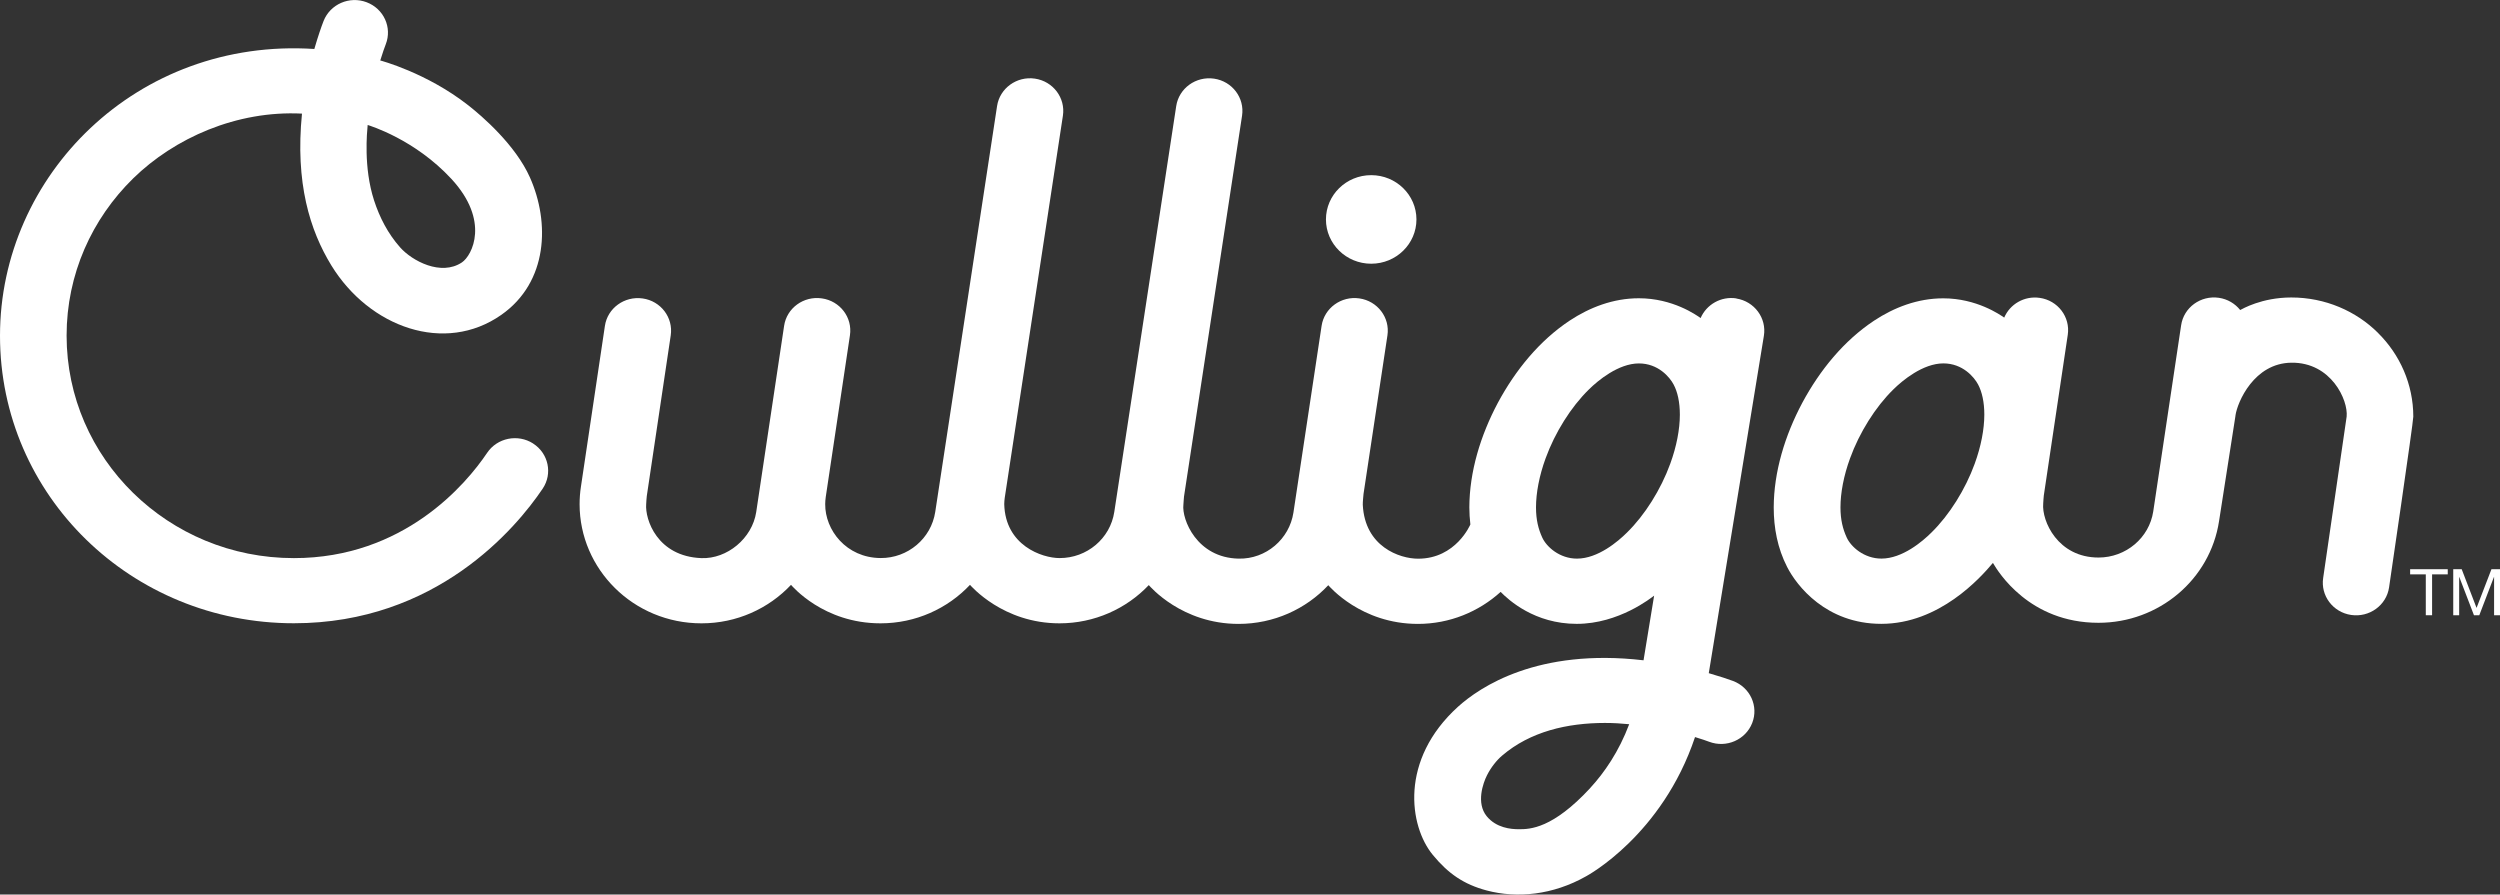
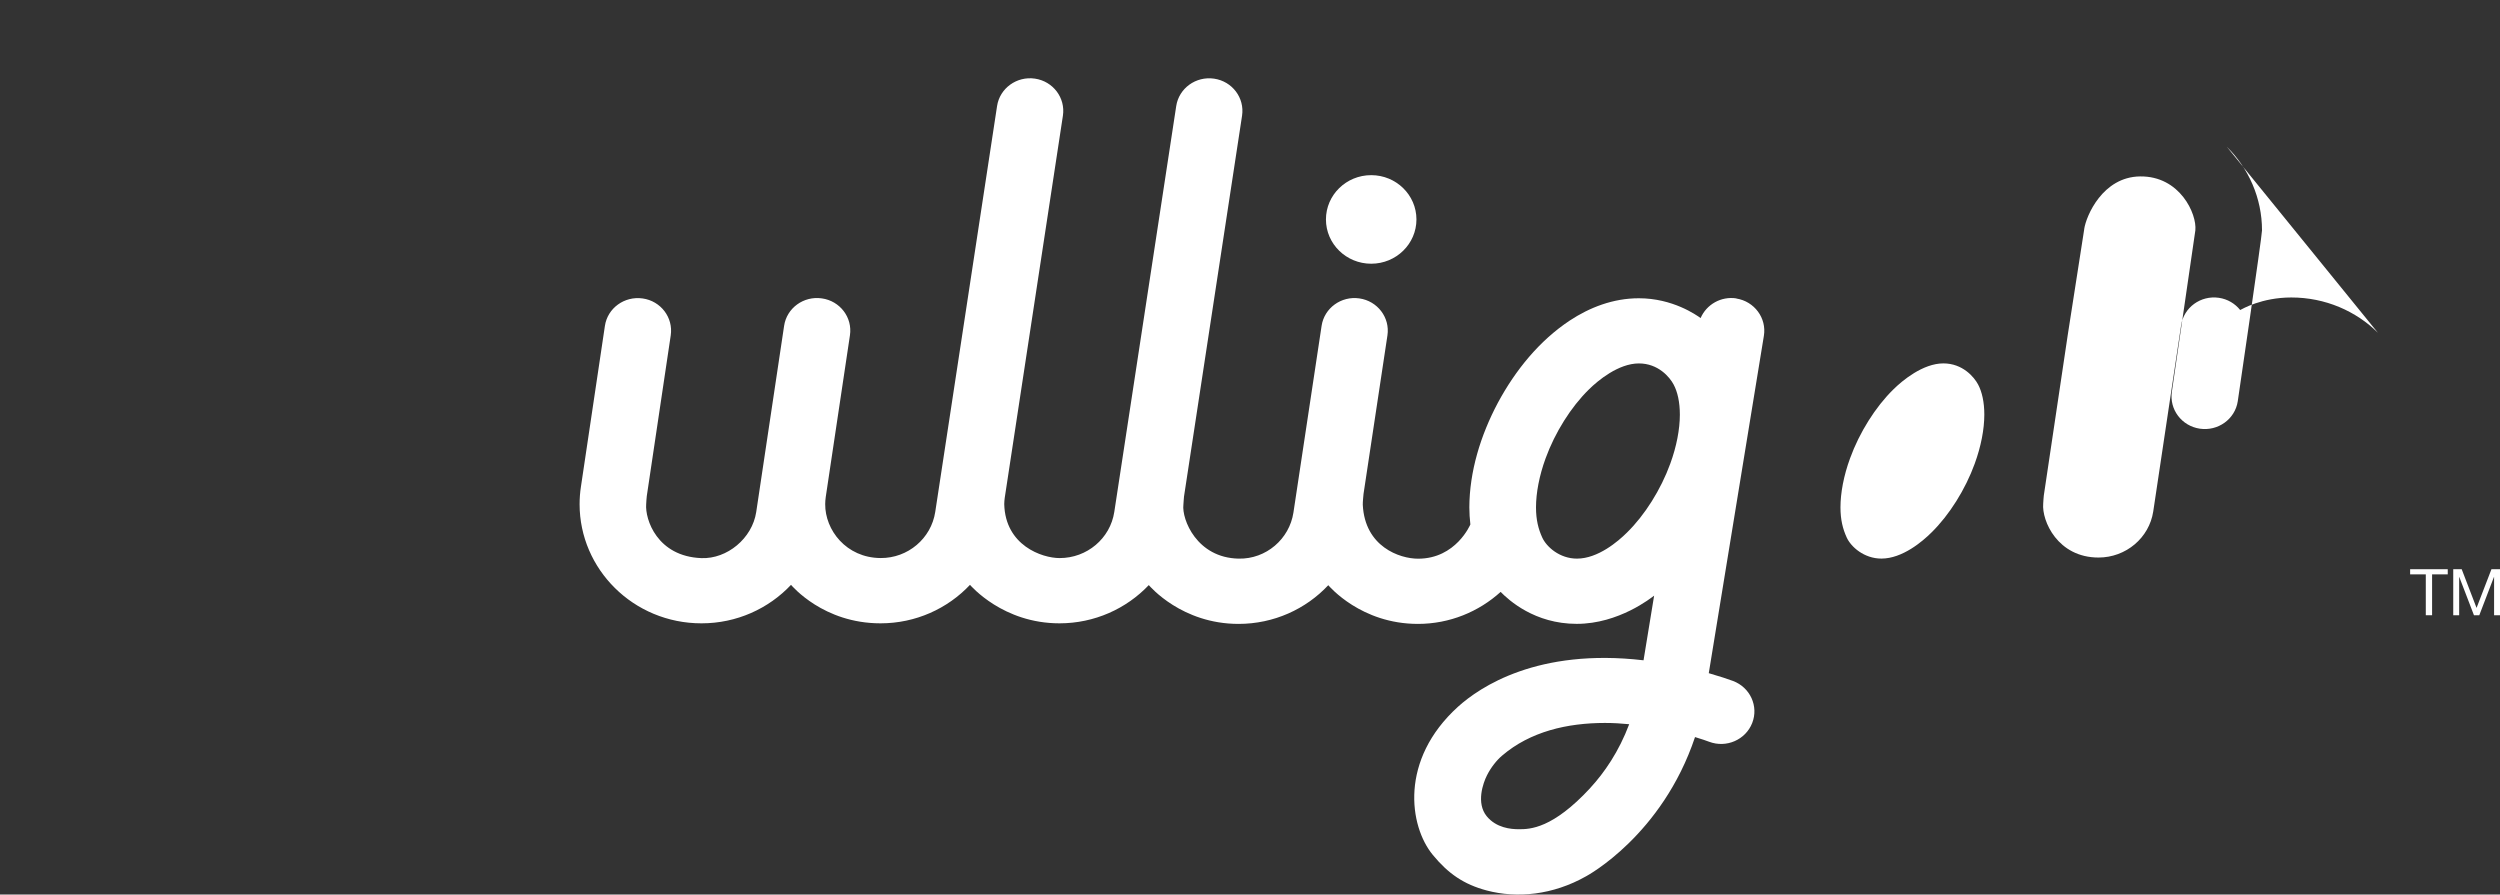
<svg xmlns="http://www.w3.org/2000/svg" id="Layer_1" version="1.1" viewBox="0 0 162.096 58">
  <rect x="0" y="0" width="162.096" height="58" fill="#333333" stroke="none" />
  <defs>
    <style>
      .st0 {
        fill: #fff;
      }
    </style>
  </defs>
  <path class="st0" d="M112.593,19.349c-1.001-.157-1.95.395-2.327,1.273-.287-.202-1.811-1.283-4.005-1.283-1.668,0-3.189.594-4.488,1.45-1.953,1.297-3.51,3.202-4.651,5.323-1.13,2.124-1.845,4.473-1.852,6.787,0,.369.025.738.066,1.106,0,0-.929,2.22-3.388,2.22-1.198,0-3.457-.778-3.587-3.496-.007-.171.043-.646.048-.707l1.55-10.276c.174-1.154-.642-2.229-1.819-2.398-1.18-.171-2.277.629-2.45,1.779l-1.826,12.106c-.262,1.717-1.772,3.024-3.548,2.988-2.724-.05-3.699-2.554-3.587-3.496.021-.171.014-.348.039-.526,0-.01,3.765-24.698,3.765-24.698.174-1.154-.635-2.229-1.815-2.401-1.18-.171-2.277.622-2.454,1.776l-4.016,26.318c-.262,1.72-1.772,2.995-3.548,2.991-1.137,0-3.521-.82-3.587-3.496,0-.136.014-.273.032-.413l3.772-24.777c.174-1.154-.639-2.229-1.815-2.401-1.18-.171-2.278.625-2.454,1.776l-4.009,26.318c-.262,1.72-1.772,3.005-3.548,2.991-2.229-.017-3.601-1.823-3.587-3.496,0-.15.014-.305.035-.461l1.569-10.485c.174-1.154-.642-2.229-1.822-2.394-1.18-.171-2.278.628-2.447,1.783l-1.808,12.07c-.261,1.713-1.891,3.049-3.548,2.988-2.879-.106-3.667-2.52-3.587-3.496.014-.171.014-.348.039-.526l1.553-10.421c.171-1.154-.642-2.229-1.822-2.394-1.18-.167-2.278.629-2.447,1.783l-1.553,10.417c-.059.38-.087.764-.087,1.144,0,2.1.872,4.033,2.292,5.433,1.413,1.403,3.409,2.291,5.614,2.288,2.278,0,4.351-.952,5.802-2.495.066.068,2.091,2.495,5.802,2.495,2.278,0,4.35-.952,5.802-2.495.066.068,2.139,2.495,5.802,2.495,2.272,0,4.34-.949,5.792-2.479.069.075,2.132,2.516,5.82,2.516,2.285,0,4.365-.959,5.817-2.509.069.071,2.121,2.509,5.813,2.509,2.059,0,3.943-.789,5.363-2.075.52.529,2.197,2.072,4.934,2.072s4.843-1.701,5.018-1.83l-.687,4.193c-6.874-.803-10.617,1.738-12.027,3.009-3.81,3.451-3.171,7.747-1.637,9.608.995,1.208,2.004,1.912,3.503,2.309,1.947.515,4.277.305,6.452-.931.042-.024,4.916-2.643,7.048-9.017.428.127.747.242.918.305,1.114.42,2.359-.127,2.788-1.215.429-1.09-.13-2.309-1.242-2.728-.324-.12-.876-.305-1.573-.505l3.573-21.873c.188-1.151-.614-2.236-1.79-2.42l.014-.003-.002.003ZM103.099,51.105c-2.418,2.608-3.877,2.669-4.637,2.66-.482,0-1.445-.078-2.069-.846-.69-.85-.237-2.143.021-2.65.254-.508.628-.977.977-1.273.925-.792,1.971-1.311,3.108-1.649,1.134-.334,2.356-.472,3.562-.472.534,0,1.061.031,1.573.082-.663,1.769-1.612,3.148-2.537,4.146h.004l-.002.002ZM108.298,30.063c-.607,1.673-1.648,3.333-2.81,4.47-.576.573-1.88,1.687-3.241,1.687-1.123,0-1.975-.761-2.251-1.369-.251-.55-.404-1.144-.404-1.954,0-.942.214-2.062.621-3.176.607-1.673,1.647-3.333,2.809-4.47.577-.573,1.917-1.687,3.242-1.687,1.249,0,1.997.885,2.251,1.369.255.475.404,1.144.404,1.954,0,.942-.213,2.062-.621,3.176Z" />
  <path class="st0" d="M88.906,17.099c1.62,0,2.934-1.286,2.934-2.871s-1.314-2.871-2.934-2.871-2.934,1.286-2.934,2.871,1.314,2.871,2.934,2.871Z" />
-   <path class="st0" d="M34.57,28.757c-.995-.639-2.334-.369-2.988.608-1.365,2.035-5.411,6.822-12.526,6.822-4.078,0-7.745-1.609-10.421-4.224-2.669-2.615-4.313-6.207-4.317-10.198,0-3.991,1.644-7.579,4.317-10.198,2.673-2.612,6.703-4.414,10.945-4.2-.447,4.494.513,7.572,1.906,9.846,2.47,4.019,7.359,5.77,11.019,3.202,3.039-2.131,3.151-5.998,1.856-8.908-.941-2.114-3.105-3.98-4.009-4.687-2.708-2.117-5.697-2.899-5.697-2.899.153-.494.283-.86.356-1.048.429-1.09-.13-2.309-1.242-2.728-1.114-.42-2.359.127-2.788,1.215-.142.362-.363.994-.6,1.816C8.863,2.427,0,11.389,0,21.768s8.53,18.643,19.051,18.643c9.236,0,14.411-6.162,16.137-8.73.653-.973.377-2.284-.621-2.923h.004ZM23.838,8.103c.126.042,3.05.921,5.436,3.503,2.502,2.711,1.347,4.957.676,5.408-1.35.905-3.228-.092-4.012-.98-.785-.888-1.325-1.933-1.685-3.042-.694-2.147-.454-4.428-.414-4.889Z" />
-   <path class="st0" d="M154.179,21.576c-1.413-1.403-3.409-2.288-5.614-2.288-1.922,0-3.178.747-3.315.813-.331-.413-.813-.71-1.382-.792-1.18-.171-2.278.628-2.447,1.783l-1.808,12.07c-.261,1.713-1.772,2.988-3.548,2.988-2.647,0-3.688-2.377-3.587-3.496.015-.171.015-.348.039-.526l1.554-10.421c.171-1.154-.643-2.229-1.822-2.394-.998-.143-1.929.409-2.299,1.28-.272-.188-1.79-1.25-3.954-1.25-1.667,0-3.188.594-4.487,1.45-1.954,1.297-3.511,3.202-4.651,5.323-1.13,2.124-1.846,4.473-1.853,6.787,0,1.318.244,2.64.869,3.858.617,1.215,2.53,3.688,6.106,3.688,3.765,0,6.431-2.988,7.237-3.951.341.583,2.359,3.883,6.845,3.883,3.914,0,7.24-2.803,7.818-6.596l1.064-6.829v-.021c.127-.864,1.201-3.387,3.621-3.418,2.585-.035,3.696,2.431,3.587,3.496l-1.521,10.454c-.178,1.154.632,2.232,1.811,2.406,1.18.174,2.281-.618,2.459-1.772,0,0,1.573-10.706,1.573-11.086,0-2.1-.872-4.033-2.292-5.432v-.003l-.003-.003ZM128.039,30.061c-.607,1.673-1.648,3.333-2.81,4.47-.576.573-1.88,1.687-3.242,1.687-1.122,0-1.975-.761-2.25-1.369-.251-.55-.404-1.144-.404-1.954,0-.942.213-2.062.621-3.176.606-1.673,1.647-3.333,2.809-4.47.577-.573,1.917-1.687,3.242-1.687,1.249,0,1.997.885,2.251,1.368.254.475.404,1.144.404,1.954,0,.942-.214,2.062-.621,3.176Z" />
+   <path class="st0" d="M154.179,21.576c-1.413-1.403-3.409-2.288-5.614-2.288-1.922,0-3.178.747-3.315.813-.331-.413-.813-.71-1.382-.792-1.18-.171-2.278.628-2.447,1.783l-1.808,12.07c-.261,1.713-1.772,2.988-3.548,2.988-2.647,0-3.688-2.377-3.587-3.496.015-.171.015-.348.039-.526l1.554-10.421l1.064-6.829v-.021c.127-.864,1.201-3.387,3.621-3.418,2.585-.035,3.696,2.431,3.587,3.496l-1.521,10.454c-.178,1.154.632,2.232,1.811,2.406,1.18.174,2.281-.618,2.459-1.772,0,0,1.573-10.706,1.573-11.086,0-2.1-.872-4.033-2.292-5.432v-.003l-.003-.003ZM128.039,30.061c-.607,1.673-1.648,3.333-2.81,4.47-.576.573-1.88,1.687-3.242,1.687-1.122,0-1.975-.761-2.25-1.369-.251-.55-.404-1.144-.404-1.954,0-.942.213-2.062.621-3.176.606-1.673,1.647-3.333,2.809-4.47.577-.573,1.917-1.687,3.242-1.687,1.249,0,1.997.885,2.251,1.368.254.475.404,1.144.404,1.954,0,.942-.214,2.062-.621,3.176Z" />
  <path class="st0" d="M156.269,37.241v-.334h2.439v.334h-1.015v2.65h-.408v-2.65h-1.016Z" />
  <path class="st0" d="M159.613,36.907l.963,2.509.966-2.509h.555v2.984h-.384v-2.483h-.008l-.951,2.483h-.346l-.952-2.483h-.007v2.483h-.384v-2.984h.555-.007Z" />
</svg>